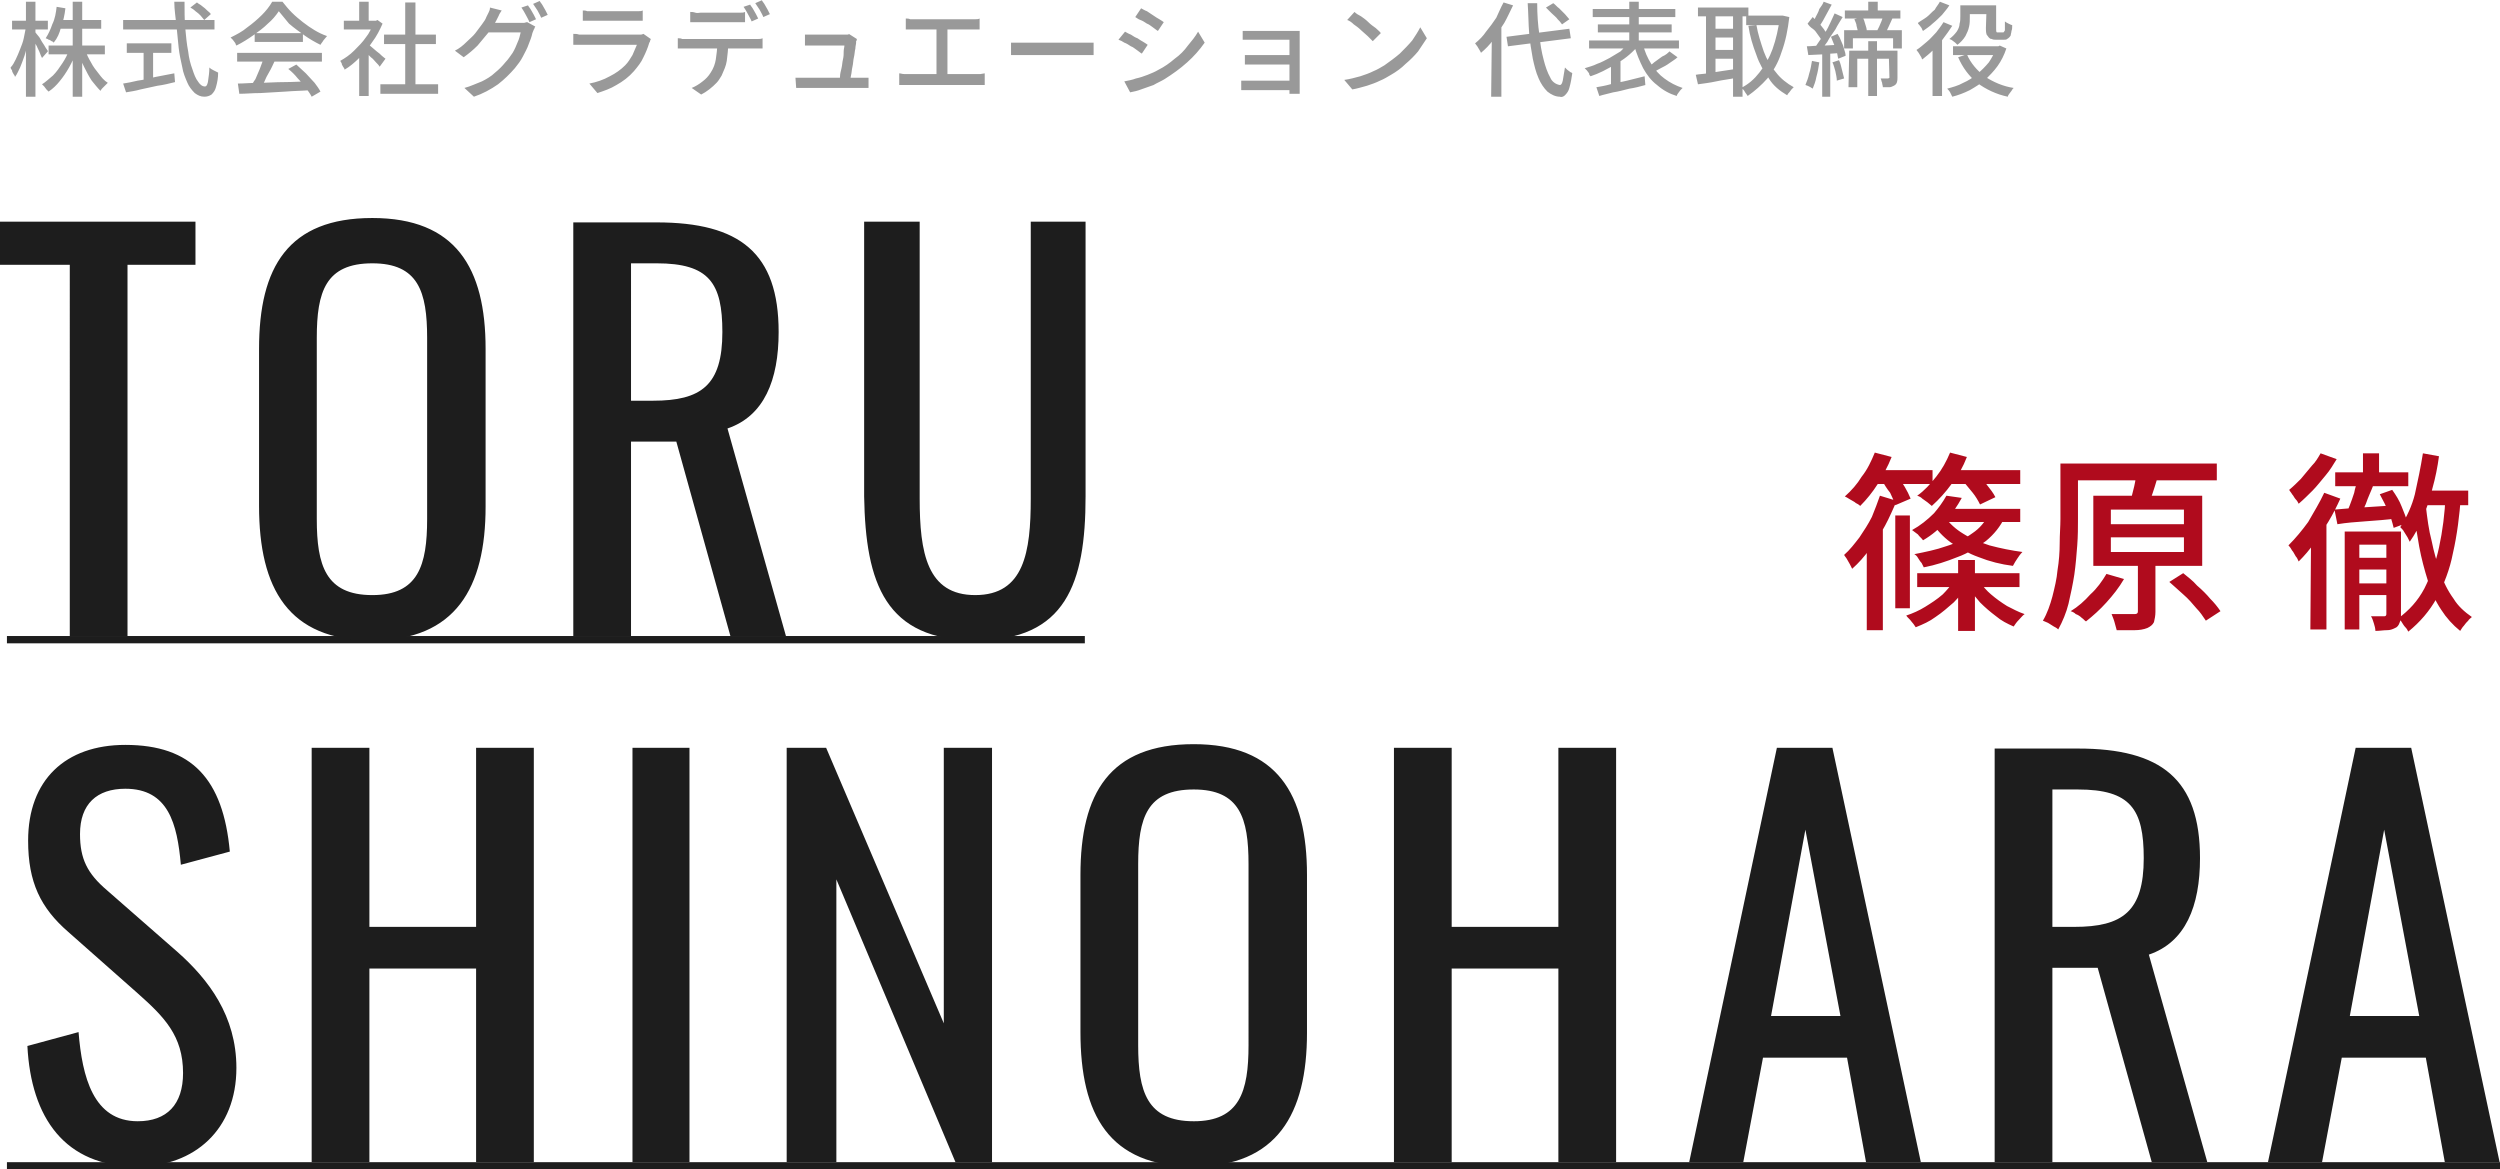
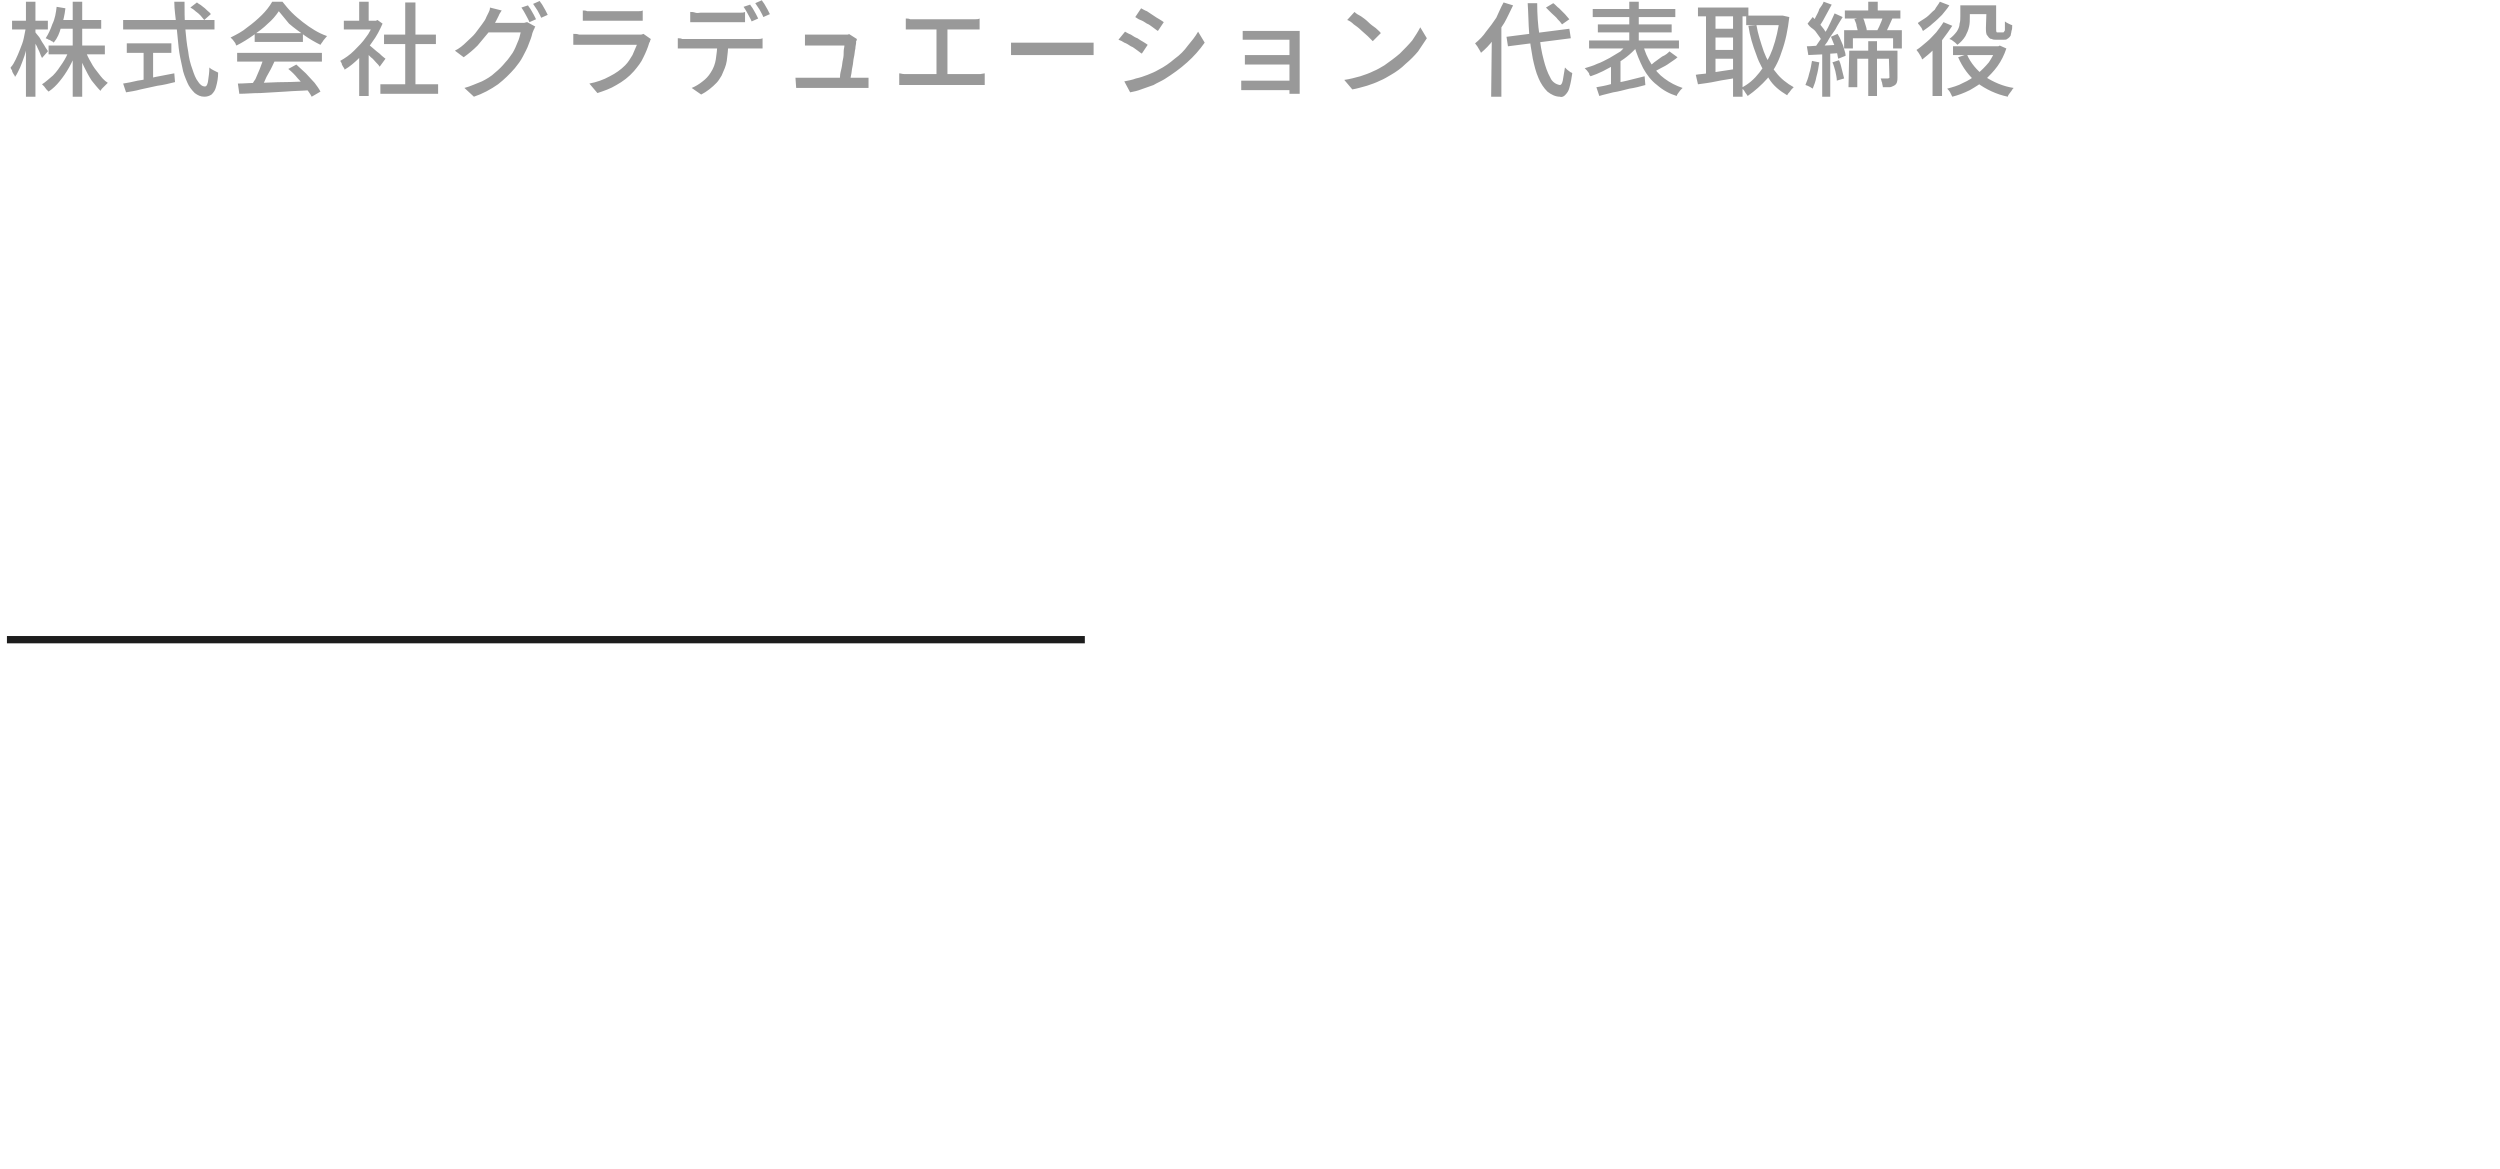
<svg xmlns="http://www.w3.org/2000/svg" version="1.1" id="レイヤー_1" x="0" y="0" viewBox="0 0 342.1 160" xml:space="preserve">
  <style>.st2{fill:#1d1d1d}</style>
  <path d="M687.7 853.2h7.7v1.2h-7.7v-1.2zm1.4-3.5h5.8v1.2h-5.8v-1.2zm1.9-2.5h1.3v13H691v-13zm-.5 6.6l1 .3c-.3.7-.6 1.4-1 2.1-.4.7-.8 1.3-1.3 1.9-.4.5-.9 1-1.5 1.4l-.3-.3c-.1-.1-.2-.3-.3-.4l-.3-.3c.5-.3 1-.8 1.5-1.2.5-.5.9-1.1 1.3-1.7.4-.6.7-1.2.9-1.8zm2.2 0c.2.6.5 1.2.8 1.7.3.6.7 1.1 1.1 1.6.3.4.7.9 1.2 1.2l-.3.3-.4.4c-.1.1-.2.2-.3.4-.4-.4-.8-.9-1.2-1.4-.4-.6-.7-1.2-1-1.8-.3-.6-.6-1.3-.8-2l.9-.4zm-3.9-5.9l1.2.2c-.1.9-.3 1.8-.6 2.6-.2.8-.5 1.5-1 2.1-.1-.1-.2-.2-.3-.2-.1-.1-.3-.2-.4-.2-.1-.1-.2-.1-.4-.2.4-.6.7-1.3.9-1.9.4-.8.5-1.6.6-2.4zm-6.1 1.9h4.9v1.2h-4.9v-1.2zm1.9-2.6h1.3v13h-1.3v-13zm0 3.5l.7.3c-.1.6-.2 1.2-.4 1.8-.2.6-.3 1.2-.5 1.8-.2.6-.4 1.1-.6 1.6-.2.4-.4.9-.7 1.3 0-.1-.1-.3-.2-.4-.1-.2-.2-.3-.2-.5-.1-.1-.2-.3-.2-.4.3-.3.5-.7.7-1.1.2-.4.4-.9.6-1.4.2-.5.4-1 .5-1.5l.3-1.5zm1.3.7c.1.1.2.3.4.5s.3.5.5.8c.2.3.4.6.5.8.2.3.3.4.3.5l-.8.9c-.1-.2-.2-.4-.3-.7-.1-.3-.3-.6-.4-.9-.2-.3-.3-.6-.5-.9-.1-.3-.3-.5-.4-.6l.7-.4zm21.2-3.4l.9-.7c.2.2.5.3.7.5.3.2.5.4.7.6.2.2.4.3.5.5l-.9.8c-.2-.2-.3-.4-.5-.6-.2-.2-.4-.4-.7-.6-.2-.2-.5-.4-.7-.5zm-9.2 1.7h12.5v1.3h-12.5v-1.3zm.5 3.2h6.1v1.3h-6.1v-1.3zm2.3.7h1.3v4.9h-1.3v-4.9zm-2.8 4.8c.6-.1 1.2-.2 2-.4.8-.1 1.6-.3 2.4-.5.9-.2 1.7-.3 2.6-.5l.1 1.2c-.8.2-1.6.4-2.4.5l-2.3.5c-.7.2-1.4.3-2 .4l-.4-1.2zm7-11.2h1.4c0 1.2 0 2.4.1 3.6.1 1.1.2 2.2.4 3.2.1.9.3 1.7.6 2.5.2.6.4 1.2.8 1.7.2.3.5.6.9.6.2 0 .3-.2.4-.6.1-.7.2-1.3.2-2 .2.2.4.3.6.4l.6.3c0 .7-.1 1.3-.3 2-.1.4-.3.7-.6 1-.3.2-.6.3-1 .3-.5 0-.9-.2-1.3-.5-.4-.4-.8-.9-1-1.4-.3-.7-.6-1.4-.7-2.1-.2-.9-.4-1.8-.5-2.7l-.3-3c-.1-1-.3-2.2-.3-3.3zm8.7 11.2c.8 0 1.8-.1 2.9-.1 1.1 0 2.2-.1 3.5-.1 1.2 0 2.4-.1 3.6-.1v1.2c-1.2.1-2.3.1-3.5.2l-3.4.2c-1.1 0-2 .1-2.9.1l-.2-1.4zm-.1-4.2h11.6v1.2h-11.6v-1.2zm2.4-2.7h6.6v1.2h-6.6v-1.2zm1.2 3.5l1.5.4c-.2.4-.4.9-.7 1.4s-.5.9-.7 1.4c-.2.4-.5.8-.7 1.2l-1.2-.4c.2-.4.4-.8.7-1.2.2-.5.4-.9.6-1.4.2-.6.4-1 .5-1.4zm3.4 1.4l1.1-.6c.4.4.9.8 1.3 1.2.4.4.8.9 1.2 1.3.3.4.6.8.8 1.2l-1.2.7c-.2-.4-.5-.8-.8-1.2-.3-.4-.7-.9-1.1-1.3-.4-.5-.8-.9-1.3-1.3zm-1.3-7.9c-.4.6-.9 1.2-1.5 1.7-.6.6-1.3 1.1-2 1.6s-1.5 1-2.3 1.4c-.1-.1-.1-.3-.2-.4-.1-.1-.2-.3-.3-.4l-.3-.3c.8-.4 1.6-.8 2.3-1.4.7-.5 1.4-1.1 2-1.7.5-.5 1-1.1 1.4-1.8h1.4c.4.5.8 1 1.3 1.5s1 .9 1.5 1.3 1.1.8 1.6 1.1c.5.3 1.1.6 1.7.8-.2.2-.3.4-.5.6-.1.2-.3.4-.4.6-.8-.4-1.5-.8-2.2-1.3-.7-.5-1.4-1-2.1-1.6-.4-.5-.9-1.1-1.4-1.7zm13.9 10h7.9v1.3h-7.9v-1.3zm.5-6.8h7.1v1.3h-7.1v-1.3zm2.9-4.4h1.4v11.8h-1.4v-11.8zm-8.4 2.5h4.6v1.2h-4.6v-1.2zm2.1 4.4l1.3-1.6v7.5h-1.3v-5.9zm0-7h1.3v3.2h-1.3v-3.2zm1.2 5.8c.1.1.3.2.5.4s.5.4.7.6c.3.2.5.4.7.6.2.2.4.3.5.4l-.8 1.1c-.1-.2-.3-.4-.5-.6-.2-.2-.4-.5-.7-.7l-.7-.7-.5-.5.8-.6zm.8-3.2h.3l.2-.1.7.5c-.4.9-.8 1.7-1.4 2.5-.5.8-1.2 1.5-1.8 2.2-.6.6-1.3 1.2-2 1.6 0-.1-.1-.3-.2-.4-.1-.2-.2-.3-.2-.5-.1-.1-.1-.2-.2-.3.7-.4 1.3-.8 1.9-1.4.6-.6 1.2-1.2 1.6-1.8.5-.6.8-1.3 1.1-2.1v-.2zm21.1-2.1c.1.2.3.4.4.6.1.2.3.5.4.7l.3.6-.9.4c-.1-.3-.3-.6-.5-1s-.4-.7-.6-1l.9-.3zm1.6-.6c.1.2.3.4.4.6s.3.5.4.7l.3.6-.9.4c-.1-.3-.3-.6-.5-1l-.6-.9.9-.4zm-.6 3.5c-.1.1-.1.3-.2.4-.1.2-.1.3-.2.5-.1.5-.3 1-.5 1.5-.2.6-.5 1.1-.8 1.7-.3.6-.7 1.1-1.1 1.6-.7.8-1.4 1.5-2.3 2.2-1 .7-2.1 1.3-3.3 1.7l-1.3-1.2c.8-.2 1.6-.6 2.4-.9.6-.3 1.3-.7 1.8-1.2.5-.4 1-.9 1.4-1.4.4-.4.7-.9 1-1.3.3-.5.5-1 .7-1.5.2-.4.3-.9.4-1.3h-5l.5-1.3h4.9c.2 0 .3-.1.5-.1l1.1.6zm-4.6-2.2c-.1.2-.3.4-.4.7l-.3.6c-.3.6-.7 1.2-1.1 1.7l-1.5 1.8c-.6.6-1.2 1.1-1.9 1.6l-1.2-.9c.6-.3 1.1-.7 1.6-1.2.4-.4.9-.8 1.2-1.2l.9-1.2c.3-.4.5-.7.6-1l.3-.6c.1-.2.2-.4.2-.7l1.6.4zm11.1 0c.2 0 .4 0 .6.1h6.9c.3 0 .5 0 .7-.1v1.4h-8.2v-1.4zm9.3 3.9c0 .1-.1.2-.1.3 0 .1-.1.2-.1.2-.2.7-.5 1.4-.8 2-.3.7-.8 1.3-1.3 1.9-.7.8-1.5 1.4-2.4 1.9-.8.5-1.7.8-2.6 1.1l-1.1-1.3c1-.2 1.9-.5 2.8-1 .8-.4 1.5-.9 2.1-1.5.4-.4.7-.9 1-1.4.2-.5.4-.9.6-1.4h-8.7v-1.5c.3 0 .5 0 .8.1h8.4c.1 0 .2 0 .4-.1l1 .7zm5.4-3.7c.2 0 .4 0 .7.1s.5 0 .7 0h5.4c.3 0 .5 0 .7-.1v1.4h-7.5v-1.4zm-1.7 3.6c.2 0 .4 0 .6.1h10.4c.2 0 .4 0 .6-.1v1.4h-11.6v-1.4zm6.9.7c0 .8-.1 1.6-.2 2.4-.1.7-.4 1.3-.7 2-.2.3-.4.7-.7 1-.3.3-.6.6-1 .9-.4.3-.7.5-1.1.7l-1.3-.9c.5-.2 1-.5 1.5-.9.4-.3.8-.7 1.1-1.2.4-.6.6-1.2.7-1.8.1-.7.2-1.4.2-2.1l1.5-.1zm3-5.3c.1.2.3.4.4.6.1.2.3.5.4.7l.3.6-.9.4c-.1-.3-.3-.6-.5-1s-.4-.7-.6-1l.9-.3zm1.6-.6c.1.2.3.4.4.6.1.2.3.5.4.7l.3.6-.9.4c-.1-.3-.3-.6-.5-1l-.6-.9.9-.4zm13 5.3c0 .1 0 .2-.1.3v.2c0 .2-.1.5-.1.8-.1.4-.1.8-.2 1.2-.1.4-.1.9-.2 1.3s-.1.8-.2 1.2-.1.6-.1.8h-1.5c0-.2.1-.4.1-.7s.1-.7.2-1.1c.1-.4.1-.8.2-1.2s.1-.8.1-1.1c0-.3.1-.6.1-.8h-5.4v-1.5h5.8c.1 0 .2 0 .2-.1l1.1.7zm-8.4 5.3h10v1.4H790l-.1-1.4zm15.1-8.1c.2 0 .4 0 .6.1h8.9c.2 0 .4 0 .6-.1v1.5H805v-1.5zm4.2 8.3v-7.5h1.5v7.5h-1.5zm-5.1-.8c.2 0 .4.1.7.1h10.4l.6-.1v1.6h-11.7V857zm15.3-4.2h11.3v1.7h-11.3v-1.7zm17.8-4.7c.2.1.5.3.8.4l.9.6c.3.2.6.4.8.5.3.2.5.3.6.4l-.8 1.2c-.2-.1-.4-.3-.7-.5-.3-.2-.5-.4-.8-.5-.3-.2-.6-.4-.9-.5s-.5-.3-.7-.4l.8-1.2zm-2.3 10c.5-.1 1.1-.2 1.6-.4.5-.1 1.1-.3 1.6-.5s1-.4 1.5-.7c.8-.4 1.5-.9 2.2-1.5.7-.5 1.3-1.1 1.8-1.8.5-.6 1-1.2 1.4-1.9l.9 1.5c-.7 1-1.5 1.9-2.4 2.7-1 .9-2 1.6-3.1 2.3-.5.3-1 .5-1.5.8-.6.2-1.1.4-1.7.6-.5.2-1 .3-1.5.4l-.8-1.5zm.1-6.8c.2.1.5.3.8.4.3.2.6.4.9.5.3.2.6.4.8.5.3.2.5.3.6.4l-.8 1.2c-.2-.1-.4-.3-.7-.5s-.5-.4-.8-.5c-.3-.2-.6-.4-.9-.5-.3-.2-.5-.3-.8-.4l.9-1.1zm16.1-.1h7.8v8.6h-1.4v-7.4h-6.4v-1.2zm.3 3.3h6.9v1.3h-6.9v-1.3zm-.5 3.5h7.4v1.3h-7.4V858zm15.5-9.4c.2.2.5.4.9.6.3.2.7.5 1 .8.3.3.7.6 1 .8.3.3.6.5.7.7l-1.1 1.1-.7-.7c-.3-.3-.6-.5-.9-.8-.3-.3-.7-.6-1-.8-.3-.3-.6-.5-.9-.6l1-1.1zm-1.4 9.3c.7-.1 1.5-.3 2.2-.5.6-.2 1.2-.4 1.8-.7.5-.2 1-.5 1.5-.8.7-.5 1.4-1 2.1-1.6.6-.6 1.2-1.2 1.7-1.8.4-.6.8-1.2 1.1-1.8l.9 1.5-1.2 1.8c-.5.6-1.1 1.2-1.7 1.7-.6.6-1.3 1.1-2 1.5-.5.3-1 .6-1.5.8-.6.3-1.2.5-1.8.7-.7.2-1.4.4-2 .5l-1.1-1.3zm22.2-5.9l8.6-1.1.2 1.3-8.6 1.1-.2-1.3zm5.4-4l1-.6c.3.2.5.5.8.7l.8.8c.2.2.4.5.6.7l-1 .7c-.2-.3-.4-.5-.6-.7-.2-.3-.5-.5-.8-.8l-.8-.8zm-5.8-.7l1.3.4c-.4.8-.8 1.7-1.2 2.4-.5.8-1 1.5-1.5 2.3-.5.7-1.1 1.3-1.7 1.8 0-.1-.1-.2-.2-.4s-.2-.3-.3-.5c-.1-.1-.2-.3-.3-.4.6-.5 1.1-1 1.5-1.6.5-.6 1-1.3 1.4-1.9.3-.6.6-1.4 1-2.1zm-1.6 3.9l1.3-1.3v10.3h-1.4l.1-9zm4.9-3.8h1.3c0 1.5.1 3 .3 4.3.1 1.2.3 2.4.6 3.5.2.8.5 1.7.9 2.4.2.5.7.9 1.3 1 .2 0 .3-.2.4-.6l.3-1.8.3.3c.1.1.3.2.4.3.1.1.3.1.3.2-.1.7-.2 1.3-.4 2-.1.4-.3.7-.6 1-.2.2-.5.3-.7.2-.6 0-1.2-.3-1.7-.7-.5-.5-.9-1.1-1.2-1.8-.4-.9-.6-1.8-.8-2.7-.2-1.1-.4-2.3-.5-3.5-.1-1.3-.1-2.6-.2-4.1zm8.9.8h11.3v1.1H899v-1.1zm.7 2.1h10.1v1.1h-10.1v-1.1zm-1.2 2.2h12.3v1.1h-12.3v-1.1zm5.5-5.3h1.3v6.2H904v-6.2zm-.1 5.7l1.1.6c-.4.4-.8.8-1.3 1.2-.5.4-1 .7-1.6 1.1-.6.3-1.1.6-1.7.9-.6.3-1.1.5-1.7.7-.1-.1-.2-.2-.2-.4-.1-.1-.2-.3-.3-.4l-.3-.3c.6-.2 1.1-.3 1.7-.6.6-.2 1.1-.5 1.7-.8l1.5-.9 1.1-1.1zm2 .2c.2.9.6 1.8 1.1 2.6.5.8 1.1 1.5 1.8 2 .8.6 1.6 1 2.5 1.3l-.3.3c-.1.1-.2.3-.3.4s-.2.3-.2.4c-1-.3-1.9-.8-2.7-1.5-.8-.6-1.4-1.4-1.9-2.3-.5-1-.9-2-1.2-3l1.2-.2zm3.6.9l1.1.8c-.3.3-.7.5-1.1.8-.4.3-.8.5-1.2.7-.4.2-.7.4-1.1.6l-.8-.7c.3-.2.7-.4 1-.7.4-.3.7-.5 1.1-.8.5-.2.8-.5 1-.7zm-10 4.9c.6-.1 1.2-.2 1.9-.4s1.5-.3 2.3-.5l2.4-.6.1 1.2c-.7.2-1.5.4-2.2.5-.8.2-1.5.4-2.2.5-.7.2-1.3.3-1.9.5l-.4-1.2zm2-3.2l.9-.9.4.1v4.1h-1.3v-3.3zm18.5-6.6h5v1.3h-5v-1.3zm-6.6-1.1h6.9v1.2h-6.9V848zm1.8 2.9h3.5v1.2h-3.5v-1.2zm0 2.9h3.5v1.2h-3.5v-1.2zm9.4-4.7h.4l.9.2c-.2 1.7-.5 3.3-1.1 4.9-.4 1.3-1.1 2.5-1.9 3.5-.8.9-1.7 1.7-2.7 2.4-.1-.2-.3-.4-.4-.6-.1-.2-.3-.4-.5-.5 1-.5 1.8-1.2 2.5-2.1.8-1 1.4-2.1 1.8-3.2.5-1.4.8-2.8 1-4.3v-.3zm-3.2 1.3c.2 1.2.6 2.4 1 3.6.4 1.1 1 2.1 1.7 2.9.6.8 1.5 1.5 2.4 2l-.3.3c-.1.1-.2.3-.3.4-.1.1-.2.2-.3.4-1-.6-1.9-1.3-2.5-2.3-.7-1-1.3-2-1.7-3.2-.5-1.3-.9-2.6-1.1-4l1.1-.1zm-6.9-1.9h1.3v9.1h-1.3v-9.1zm3.7 0h1.3v11.7h-1.3v-11.7zm-5.1 8.7c.5-.1 1-.1 1.6-.2.6-.1 1.2-.2 1.9-.3l2-.3.1 1.2c-.9.2-1.9.3-2.8.5-.9.2-1.8.3-2.5.4l-.3-1.3zm23.6-10h1.3v1.9h-1.3v-1.9zm0 5.4h1.2v7.5h-1.2v-7.5zm2-3.4l1.3.3c-.2.4-.3.7-.5 1.1-.2.4-.3.7-.5.9l-1.1-.3.3-.6c.1-.2.2-.5.3-.7.1-.3.2-.5.2-.7zm-3.9.4l1.1-.3c.2.3.3.6.4 1 .1.3.2.6.2.9l-1.2.3c0-.3-.1-.6-.2-1 0-.3-.2-.6-.3-.9zm-1.3-1.2h7.6v1.1h-7.6v-1.1zm-.1 2.7h7.9v2.5h-1.2v-1.4h-5.5v1.4h-1.2v-2.5zm.7 2.8h5.8v1.1h-4.7v3.9H934l.1-5zm5.4 0h1.2v3.7c0 .2 0 .4-.1.7-.1.2-.2.3-.4.4-.2.1-.4.2-.6.2h-.9c0-.2-.1-.4-.1-.6-.1-.2-.1-.4-.2-.6h1c.1 0 .2-.1.2-.1l-.1-3.7zm-8.9-6.7l1.1.4c-.2.4-.4.7-.6 1.1-.2.4-.4.7-.6 1.1-.2.3-.4.7-.6.9l-.9-.4c.2-.3.3-.6.5-1s.4-.7.5-1.1c.3-.4.5-.7.6-1zm1.5 1.6l1.1.5c-.3.5-.7 1.1-1 1.7-.4.6-.8 1.1-1.1 1.7-.4.5-.7 1-1.1 1.4l-.8-.4c.3-.3.5-.7.8-1.1.3-.4.5-.8.8-1.2.3-.4.5-.9.7-1.3s.4-.9.6-1.3zm-3.7 1.4l.7-.9.7.7c.3.3.5.5.7.8.2.2.3.5.5.7l-.7 1c-.1-.3-.3-.5-.5-.8-.2-.3-.4-.6-.7-.8-.3-.2-.5-.4-.7-.7zm3.2 1.8l.9-.4c.2.3.4.7.5 1 .2.4.3.7.4 1.1.1.3.2.6.2.9l-1 .4c-.1-.3-.1-.6-.2-.9-.1-.4-.2-.7-.4-1.1-.1-.3-.3-.7-.4-1zm-3.3 1.3c.6 0 1.3-.1 2.1-.1s1.6-.1 2.5-.1v1.1c-.8.1-1.6.1-2.3.2l-2.1.1-.2-1.2zm3.5 2.2l.9-.3c.2.4.3.9.4 1.3l.3 1.2-1 .3c0-.4-.1-.8-.2-1.3-.1-.3-.2-.8-.4-1.2zm-2.8-.2l1 .2c-.1.7-.2 1.3-.4 2-.1.6-.3 1.1-.5 1.6-.1-.1-.2-.1-.3-.2l-.4-.2c-.1 0-.2-.1-.3-.1.2-.5.4-1 .5-1.5.2-.6.3-1.2.4-1.8zm1.4-1.4h1.1v6.3h-1.1v-6.3zm19.5-6.2h3.8v1.2h-3.8v-1.2zm-1.6 5.6h6.4v1.2h-6.4v-1.2zm4.6-5.6h1.3v3.2c0 .3 0 .4.1.5h.9l.1-.1c0-.1.1-.1.1-.2v-1.2c.1.1.3.2.5.3.2.1.4.2.5.2 0 .3 0 .6-.1.8 0 .2-.1.4-.1.6-.1.2-.3.4-.5.5-.1.1-.2.1-.4.1h-1.2c-.2 0-.3 0-.5-.1-.2 0-.3-.1-.4-.2-.1-.1-.2-.3-.3-.4-.1-.3-.1-.6-.1-.9l.1-3.1zm1.3 5.6h.3l.2-.1.9.4c-.3.9-.7 1.7-1.2 2.4s-1.1 1.3-1.7 1.9c-.6.5-1.4 1-2.1 1.4-.8.4-1.6.7-2.4.9l-.3-.6c-.1-.2-.3-.4-.4-.5.7-.2 1.5-.4 2.2-.8.7-.3 1.3-.7 1.9-1.2.6-.5 1.1-1 1.6-1.6.4-.6.8-1.3 1-2v-.2zm-4 1.1c.5 1.2 1.4 2.2 2.4 3 1.2.8 2.6 1.4 4 1.6-.1.1-.2.2-.3.4-.1.1-.2.3-.3.4-.1.1-.2.3-.2.4-1.5-.3-3-1-4.2-1.9-1.1-.9-2-2.1-2.6-3.5l1.2-.4zm-.9-6.7h1.3v1.6c0 .4 0 .9-.1 1.3-.1.5-.3.9-.5 1.3-.3.5-.7.9-1.1 1.2l-.3-.3c-.1-.1-.3-.2-.4-.3-.1-.1-.2-.1-.4-.2.4-.3.7-.6 1-1 .2-.3.4-.7.4-1.1.1-.3.1-.7.1-1v-1.5zM947 850l1.2.5c-.4.6-.8 1.2-1.2 1.7-.4.6-.9 1.1-1.4 1.6-.5.5-1 .9-1.5 1.3-.1-.1-.1-.3-.2-.4-.1-.2-.2-.3-.3-.5-.1-.1-.2-.3-.3-.4.5-.3.9-.7 1.4-1.1.5-.4.9-.9 1.3-1.3.3-.4.7-.9 1-1.4zm-.5-2.8l1.3.5c-.3.5-.7.9-1 1.3-.4.4-.8.8-1.3 1.2-.4.4-.9.7-1.3 1-.1-.1-.1-.2-.2-.4-.1-.1-.2-.3-.3-.4-.1-.1-.2-.2-.2-.3.4-.3.8-.5 1.2-.8.4-.3.7-.7 1.1-1 .2-.4.5-.7.7-1.1zm-1 5.8l1.2-1.2h.1v8.3h-1.3V853z" fill="#999" transform="translate(-681.051 -846.967)" />
-   <path d="M946.9 916.6h10.6v1.8h-10.6v-1.8zm-3.5 8.8h14v1.9h-14v-1.9zm-3-7.9h2v12.7h-2v-12.7zm8.6 6.1h2.3v9.7H949v-9.7zm-10.7-8.8l2.3.7c-.5 1.1-1 2.3-1.6 3.4-.6 1.1-1.3 2.2-2.1 3.2-.7 1-1.5 1.9-2.4 2.7l-.3-.6c-.1-.2-.3-.5-.4-.7-.1-.2-.3-.4-.4-.6.8-.7 1.4-1.5 2.1-2.4.6-.9 1.2-1.8 1.7-2.8.4-1 .8-2 1.1-2.9zm10.2 11.6l1.8.7c-.6.8-1.2 1.6-1.9 2.3-.8.7-1.6 1.4-2.5 2-.8.6-1.7 1-2.7 1.4-.2-.3-.4-.6-.6-.8-.2-.3-.5-.5-.7-.8.9-.3 1.8-.7 2.6-1.2s1.6-1 2.4-1.7c.5-.5 1.1-1.2 1.6-1.9zm3.4.1c.5.7 1 1.3 1.6 1.8.7.6 1.4 1.1 2.2 1.6.8.4 1.5.8 2.4 1.1-.3.2-.5.5-.8.8-.3.3-.5.6-.7.9-.9-.4-1.7-.8-2.4-1.4-.8-.6-1.5-1.2-2.2-1.9-.6-.7-1.2-1.4-1.7-2.2l1.6-.7zm-4.5-11.7l2.1.3c-.6 1.1-1.3 2.1-2.1 3.1-.9 1.1-2 2-3.2 2.7-.2-.3-.5-.5-.7-.8-.3-.2-.5-.4-.8-.6 1.1-.6 2.1-1.4 3-2.3.6-.7 1.2-1.5 1.7-2.4zm5.8 2.5l2.2.4c-.6 1.3-1.5 2.4-2.6 3.3-1.2.9-2.5 1.7-3.9 2.2-1.5.6-3 1.1-4.6 1.4l-.3-.6c-.2-.2-.3-.4-.5-.7-.1-.2-.3-.4-.5-.5 1.5-.3 3-.6 4.4-1.1 1.3-.4 2.5-1 3.6-1.8.9-.6 1.7-1.5 2.2-2.6zm-6 .4c.6.9 1.5 1.7 2.5 2.3 1.1.7 2.4 1.2 3.6 1.6 1.5.4 3 .7 4.5.9-.3.3-.5.6-.7.9-.2.3-.4.6-.6 1-1.6-.2-3.2-.6-4.7-1.2-1.4-.5-2.6-1.2-3.8-2-1.1-.8-2-1.8-2.7-2.9l1.9-.6zm-10-6.4h8.3v1.9h-8.3v-1.9zm10.2 0h10.1v1.9h-10.1v-1.9zm-9.8-2.4l2.3.6c-.5 1.3-1.2 2.5-1.9 3.7-.7 1.1-1.5 2.1-2.4 3-.2-.2-.4-.3-.6-.4-.2-.2-.5-.3-.8-.5-.3-.2-.5-.3-.7-.4.9-.8 1.7-1.7 2.3-2.7.8-1 1.3-2.1 1.8-3.3zm10.3 0l2.3.6c-.5 1.3-1.2 2.6-2.1 3.7-.8 1.1-1.7 2.1-2.7 3-.2-.2-.4-.3-.6-.5l-.7-.5c-.2-.2-.4-.3-.7-.4 1-.7 1.8-1.6 2.6-2.6s1.4-2.1 1.9-3.3zm-9.3 3.8l2-.8c.4.5.7 1.1 1.1 1.7.3.5.6 1.1.8 1.6l-2.1.9c-.2-.6-.4-1.1-.7-1.7-.4-.5-.8-1.1-1.1-1.7zm11 0l2-.9c.5.5 1 1 1.4 1.6.4.5.8 1 1.1 1.6l-2.1 1c-.3-.6-.6-1.1-1-1.6-.5-.6-1-1.2-1.4-1.7zm-13.1 7.1l2.2-2.2v15.6h-2.2v-13.4zm27.9-9.4h20v2.3h-20v-2.3zm-1.4 0h2.4v7.6c0 1.1 0 2.3-.1 3.6s-.2 2.6-.4 4c-.2 1.3-.5 2.7-.8 4-.3 1.2-.8 2.4-1.4 3.5-.2-.2-.4-.3-.6-.4-.3-.2-.5-.3-.8-.5-.2-.1-.5-.2-.7-.3.6-1 1-2.2 1.3-3.3.3-1.2.6-2.4.7-3.6.2-1.2.3-2.5.3-3.7 0-1.2.1-2.3.1-3.3v-7.6zm6.9 10.1v2h10v-2h-10zm0-3.8v2h10v-2h-10zm-2.4-1.9h14.9v9.6h-14.9v-9.6zm6.1 8.5h2.4v7.4c0 .5-.1 1-.2 1.4-.2.4-.5.6-.9.8-.5.2-1.1.3-1.7.3h-2.5c-.1-.4-.2-.7-.3-1.1-.1-.4-.3-.8-.4-1.1h3.1c.1 0 .3 0 .4-.1.1-.1.1-.2.1-.3v-7.3zm-.3-11l2.9.3c-.2.7-.4 1.3-.6 1.9s-.4 1.1-.6 1.6l-2.5-.3c.1-.3.2-.7.3-1.1l.3-1.2c.1-.5.2-.9.2-1.2zm4.6 14.3l1.9-1.2c.6.5 1.3 1 1.9 1.7.7.6 1.3 1.2 1.8 1.8.5.5 1 1.1 1.4 1.7l-2 1.3c-.4-.6-.8-1.2-1.3-1.7-.5-.6-1.1-1.3-1.8-1.9-.7-.6-1.3-1.2-1.9-1.7zm-8.6-1.1l2.4.7c-.7 1.2-1.5 2.2-2.4 3.2-.9 1-1.8 1.8-2.8 2.6-.2-.1-.3-.3-.6-.5-.2-.2-.5-.4-.8-.5-.2-.2-.4-.3-.7-.4 1-.6 1.9-1.4 2.7-2.3.9-.8 1.6-1.8 2.2-2.8zm43.3-11.4h6.2v2h-6.7l.5-2zm0-5.1l2.2.4c-.2 1.5-.5 3-.9 4.4-.3 1.4-.8 2.7-1.3 4-.5 1.2-1.1 2.3-1.8 3.3l-.3-.6c-.2-.3-.3-.5-.5-.8-.1-.2-.3-.4-.5-.6.9-1.4 1.6-2.9 2-4.5.4-1.8.8-3.7 1.1-5.6zm.4 7.2c.2 1.7.4 3.3.8 4.8.3 1.5.7 2.9 1.2 4.3.4 1.3 1 2.5 1.8 3.6.6 1 1.5 1.8 2.5 2.5-.2.2-.4.3-.5.5-.2.2-.4.4-.6.7-.2.2-.3.4-.5.7-1-.8-1.9-1.8-2.6-2.9-.8-1.2-1.4-2.5-1.8-3.9-.5-1.6-.9-3.1-1.2-4.7-.3-1.7-.6-3.5-.8-5.3l1.7-.3zm2.7-1.4l2.1.1c-.2 2.6-.5 5.2-1.1 7.8-.4 2.1-1.2 4.2-2.2 6.1-1 1.8-2.3 3.3-3.9 4.6-.1-.2-.2-.4-.4-.6-.2-.2-.3-.4-.5-.7-.1-.2-.3-.4-.5-.5 1.5-1.1 2.7-2.4 3.6-4.1.9-1.8 1.6-3.7 2-5.6.5-2.3.8-4.7.9-7.1zm-11.3-5.8h2.2v3.6h-2.2V909zm-3.8 2.6h10v1.9h-10v-1.9zm3 1.3l2.2.5c-.3.8-.7 1.6-1 2.5-.3.7-.6 1.4-1 2.1l-1.8-.5c.2-.4.4-.9.6-1.4.2-.5.4-1.1.6-1.7.1-.6.3-1.1.4-1.5zm-3.1 3.8c1.1-.1 2.4-.2 3.9-.3 1.5-.1 3-.2 4.6-.3l.1 1.8c-1.5.2-2.9.3-4.3.4-1.4.1-2.7.2-3.9.4l-.4-2zm6.2-2.1l1.7-.6c.5.7 1 1.5 1.3 2.3.3.7.6 1.5.8 2.2l-1.9.7c-.2-.8-.4-1.6-.8-2.3-.2-.7-.7-1.5-1.1-2.3zm-3.9 8.7h5.9v1.6h-5.9v-1.6zm0 3.5h6v1.6h-6v-1.6zm-.9-7.1h6.9v1.8h-4.9v11.6h-2v-13.4zm5.7 0h2V931c0 .4 0 .8-.2 1.2-.1.3-.3.6-.6.7-.4.2-.7.3-1.1.3-.5 0-1 .1-1.6.1 0-.3-.1-.7-.2-1-.1-.3-.2-.7-.4-1h1.8c.2 0 .3-.1.3-.3v-11.3zm-9-10.7l2.2.8c-.5.8-.9 1.5-1.5 2.2-.6.7-1.2 1.5-1.8 2.1-.6.6-1.2 1.2-1.9 1.8-.1-.2-.2-.4-.4-.6-.2-.2-.3-.5-.5-.7-.1-.2-.3-.4-.4-.6.6-.5 1.1-1 1.6-1.5l1.5-1.8c.5-.5.8-1 1.2-1.7zm.5 5.4l2.2.8c-.5 1.1-1 2.1-1.6 3.1-.6 1-1.3 2-2 3-.6.9-1.3 1.7-2.1 2.5-.1-.2-.2-.5-.4-.7-.2-.3-.3-.6-.5-.8-.1-.2-.3-.5-.5-.7 1-1 1.9-2.1 2.7-3.2.8-1.4 1.6-2.7 2.2-4zm-1.8 5.1l2.1-2.2v15.8h-2.2l.1-13.6z" fill="#b00b1d" transform="translate(-681.051 -846.967)" />
-   <path class="st2" d="M829.5 935H682v-1h147.5v1zm193.7 72H682v-1h341.2v1z" transform="translate(-681.051 -846.967)" />
-   <path class="st2" d="M690.6 934h7.9v-50.8h9.3v-5.9H681v5.9h9.6V934zm41.4.6c11.4 0 15.5-7.2 15.5-18.3v-21.6c0-11.1-4.1-17.9-15.5-17.9-11.5 0-15.5 6.7-15.5 17.9v21.5c0 11.3 4 18.4 15.5 18.4zm0-6.2c-6.4 0-7.6-4.1-7.6-10.4v-24.8c0-6.3 1.2-10.2 7.6-10.2 6.3 0 7.5 3.9 7.5 10.2V918c0 6.3-1.2 10.4-7.5 10.4zm27.5 5.6h7.9v-26.6h6.2L781 934h7.6l-8-28.4c5-1.7 7-6.6 7-13.2 0-10.8-5.3-15-16.7-15h-11.4V934zm7.9-32.3V883h3.5c7.2 0 9 2.7 9 9.4 0 7.3-2.9 9.4-9.5 9.4h-3zm47.2 32.9c12.3 0 15-7.8 15-19.7v-37.6h-7.5v37.9c0 7.3-.9 13.2-7.6 13.2-6.6 0-7.6-5.8-7.6-13.2v-37.9h-7.6v37.6c.2 11.9 2.9 19.7 15.3 19.7zm-114.8 72c7.9 0 13.6-5.1 13.6-13.5 0-7.1-3.8-12.1-8.1-15.9l-9.6-8.4c-2.7-2.3-3.7-4.3-3.7-7.7 0-4.1 2.3-6.2 6.2-6.2 5.9 0 7.1 4.8 7.6 10.4l6.7-1.8c-.9-9.9-5.2-14.6-14.3-14.6-8.2 0-13.3 4.8-13.3 13.1 0 5.7 1.7 9.2 5.5 12.5l9.5 8.4c3.6 3.2 6.2 5.8 6.2 10.9 0 4.3-2.2 6.6-6.2 6.6-6.1 0-7.6-6.1-8.1-12.2l-7 1.9c.5 9.8 5.1 16.5 15 16.5zm23.9-.6h7.9v-26.5h14.6v26.5h7.9v-56.7h-7.9v24.5h-14.6v-24.5h-7.9v56.7zm43.9 0h7.8v-56.7h-7.8v56.7zm21.2 0h6.7v-38.7l16.3 38.7h5v-56.7h-6.6V987l-16.1-37.7h-5.4v56.7zm55.6.6c11.4 0 15.5-7.2 15.5-18.3v-21.6c0-11.1-4.1-17.9-15.5-17.9-11.5 0-15.5 6.7-15.5 17.9v21.5c0 11.3 3.9 18.4 15.5 18.4zm0-6.2c-6.4 0-7.6-4.1-7.6-10.4v-24.8c0-6.3 1.2-10.2 7.6-10.2 6.3 0 7.5 3.9 7.5 10.2V990c0 6.3-1.2 10.4-7.5 10.4zm27.4 5.6h7.9v-26.5h14.6v26.5h7.9v-56.7h-7.9v24.5h-14.6v-24.5h-7.9v56.7zm40.4 0h7.4l2.7-14.3h11.5l2.6 14.3h7.5l-12.1-56.7h-7.6l-12 56.7zm11.2-20l4.7-25.5 4.8 25.5h-9.5zm30.6 20h7.9v-26.6h6.2l7.4 26.6h7.6l-8-28.4c5-1.7 7-6.6 7-13.2 0-10.8-5.3-15-16.7-15H954v56.6zm7.9-32.3V955h3.5c7.2 0 9 2.7 9 9.4 0 7.3-2.9 9.4-9.5 9.4h-3zm29.5 32.3h7.4l2.7-14.3h11.5l2.6 14.3h7.5l-12.1-56.7h-7.6l-12 56.7zm11.2-20l4.7-25.5 4.8 25.5h-9.5z" transform="translate(-681.051 -846.967)" />
+   <path class="st2" d="M829.5 935H682v-1h147.5v1zm193.7 72H682v-1v1z" transform="translate(-681.051 -846.967)" />
</svg>